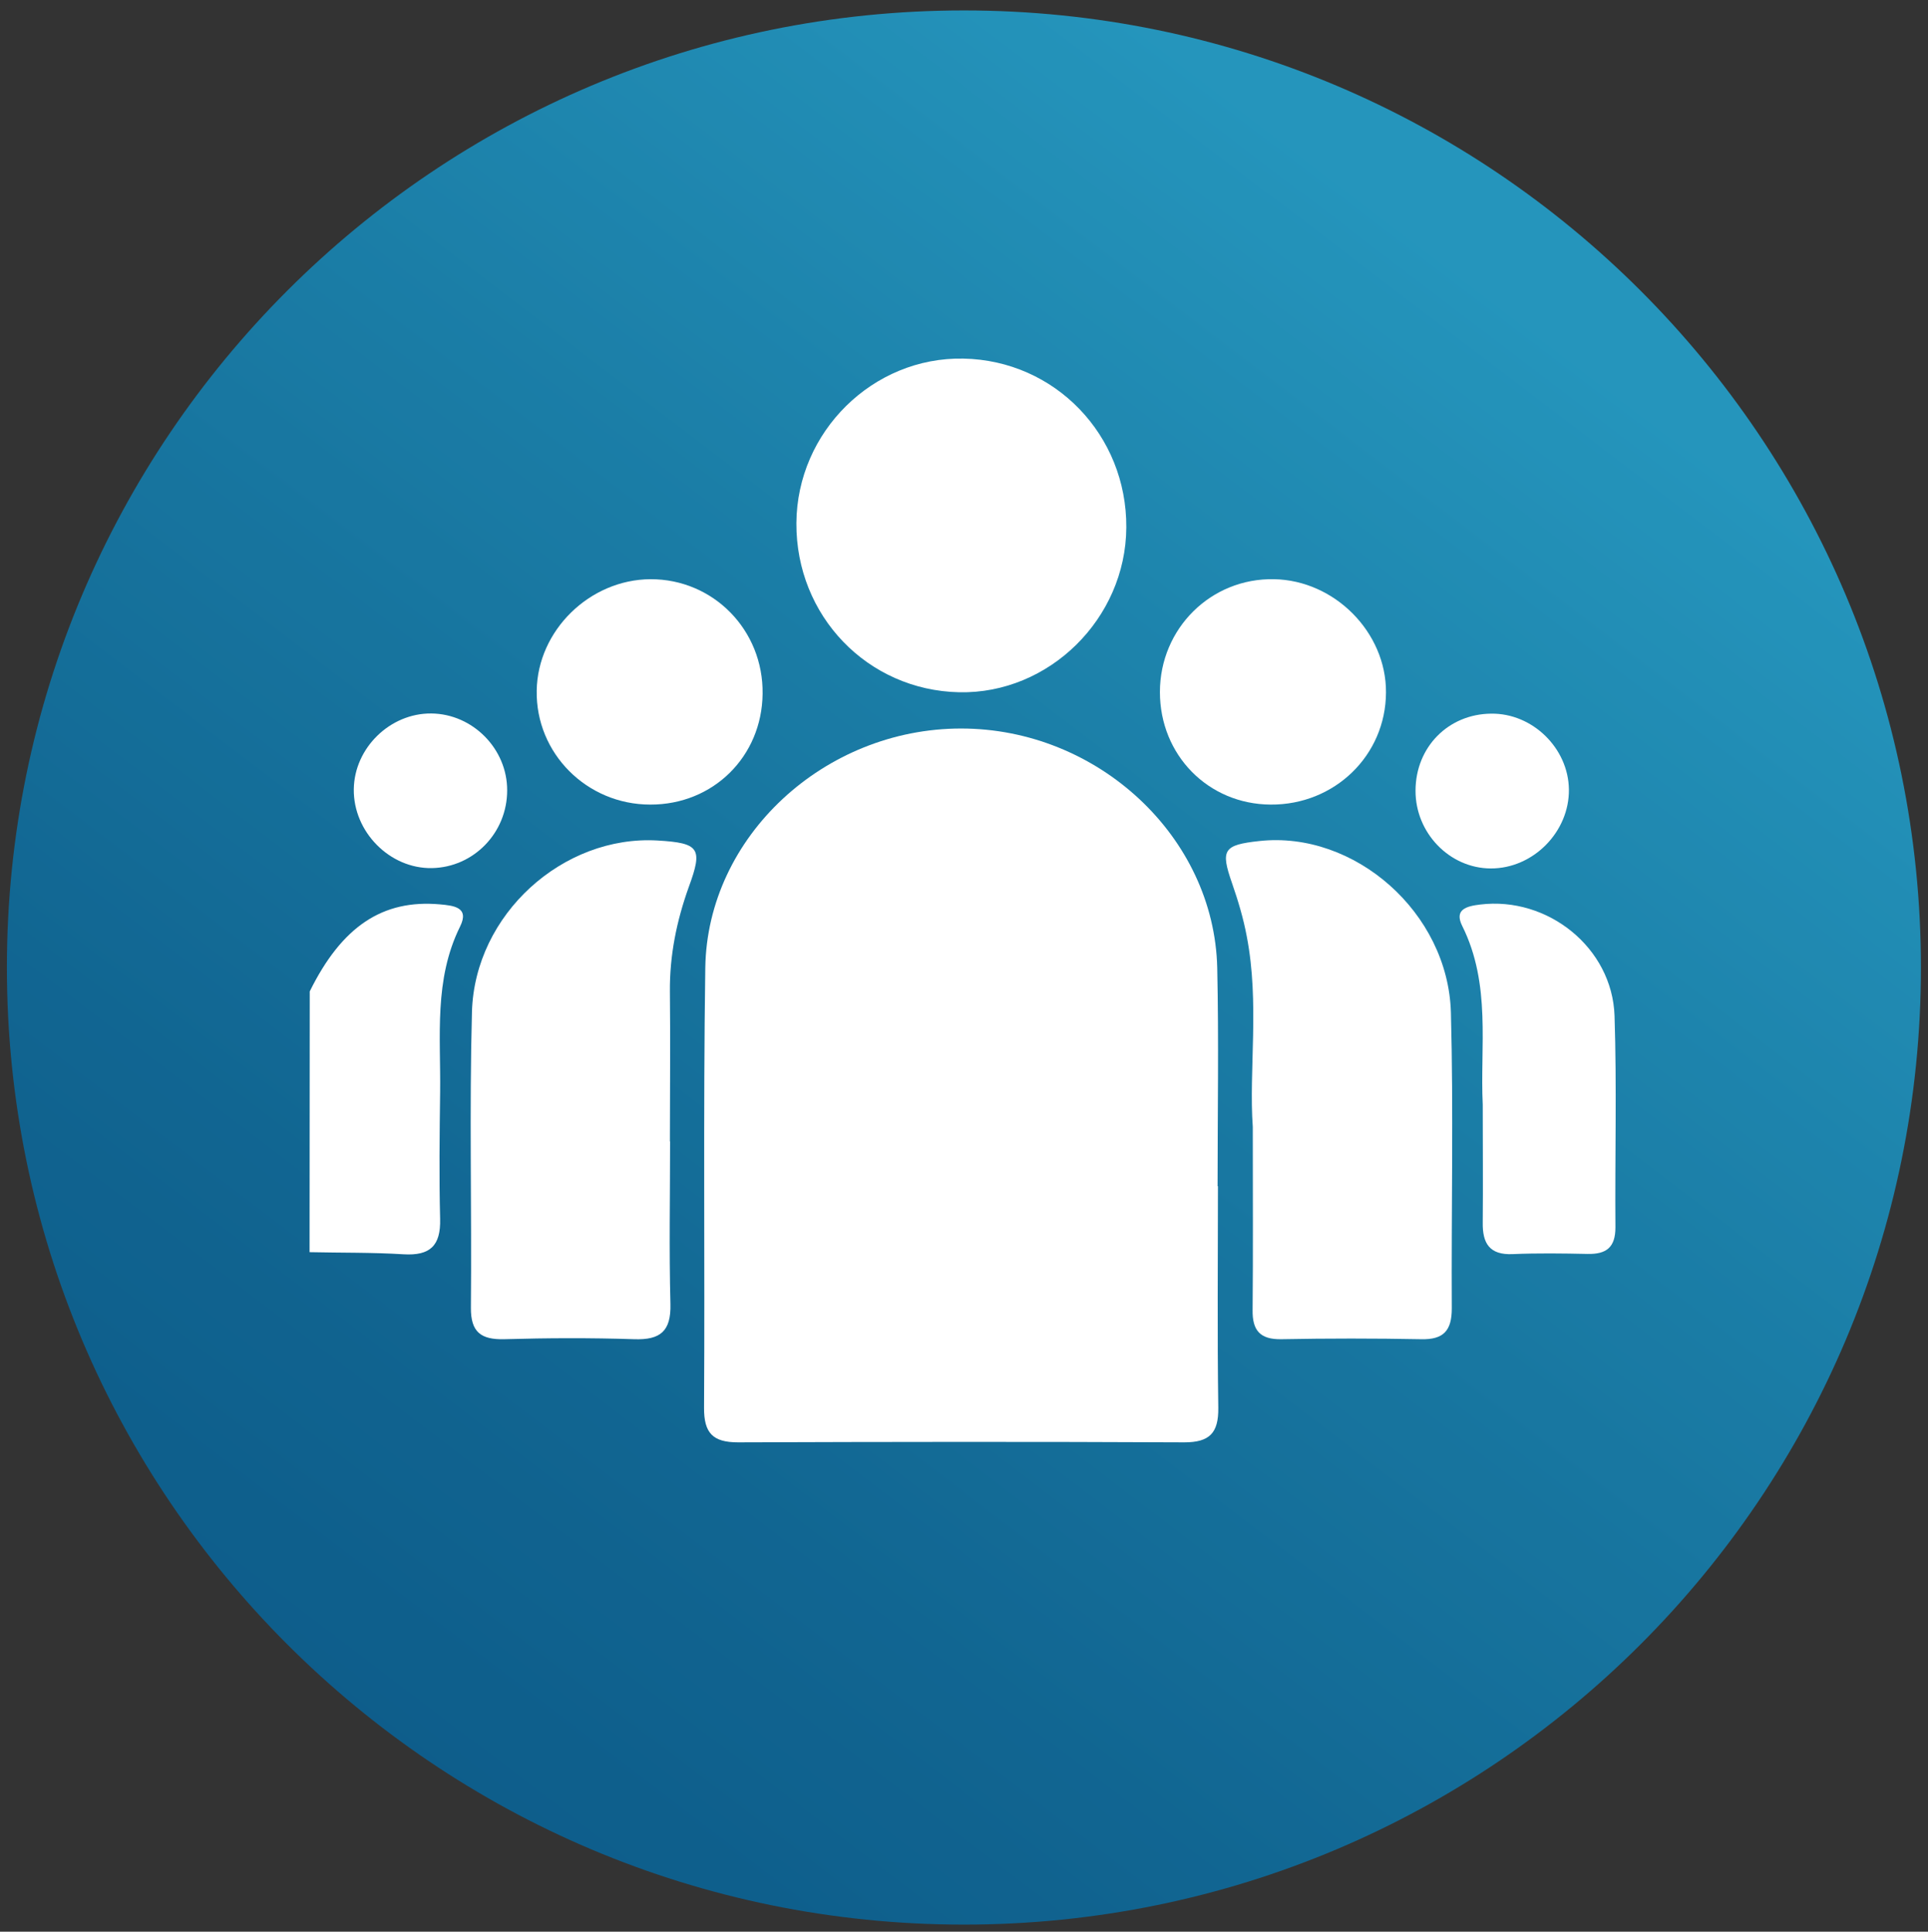
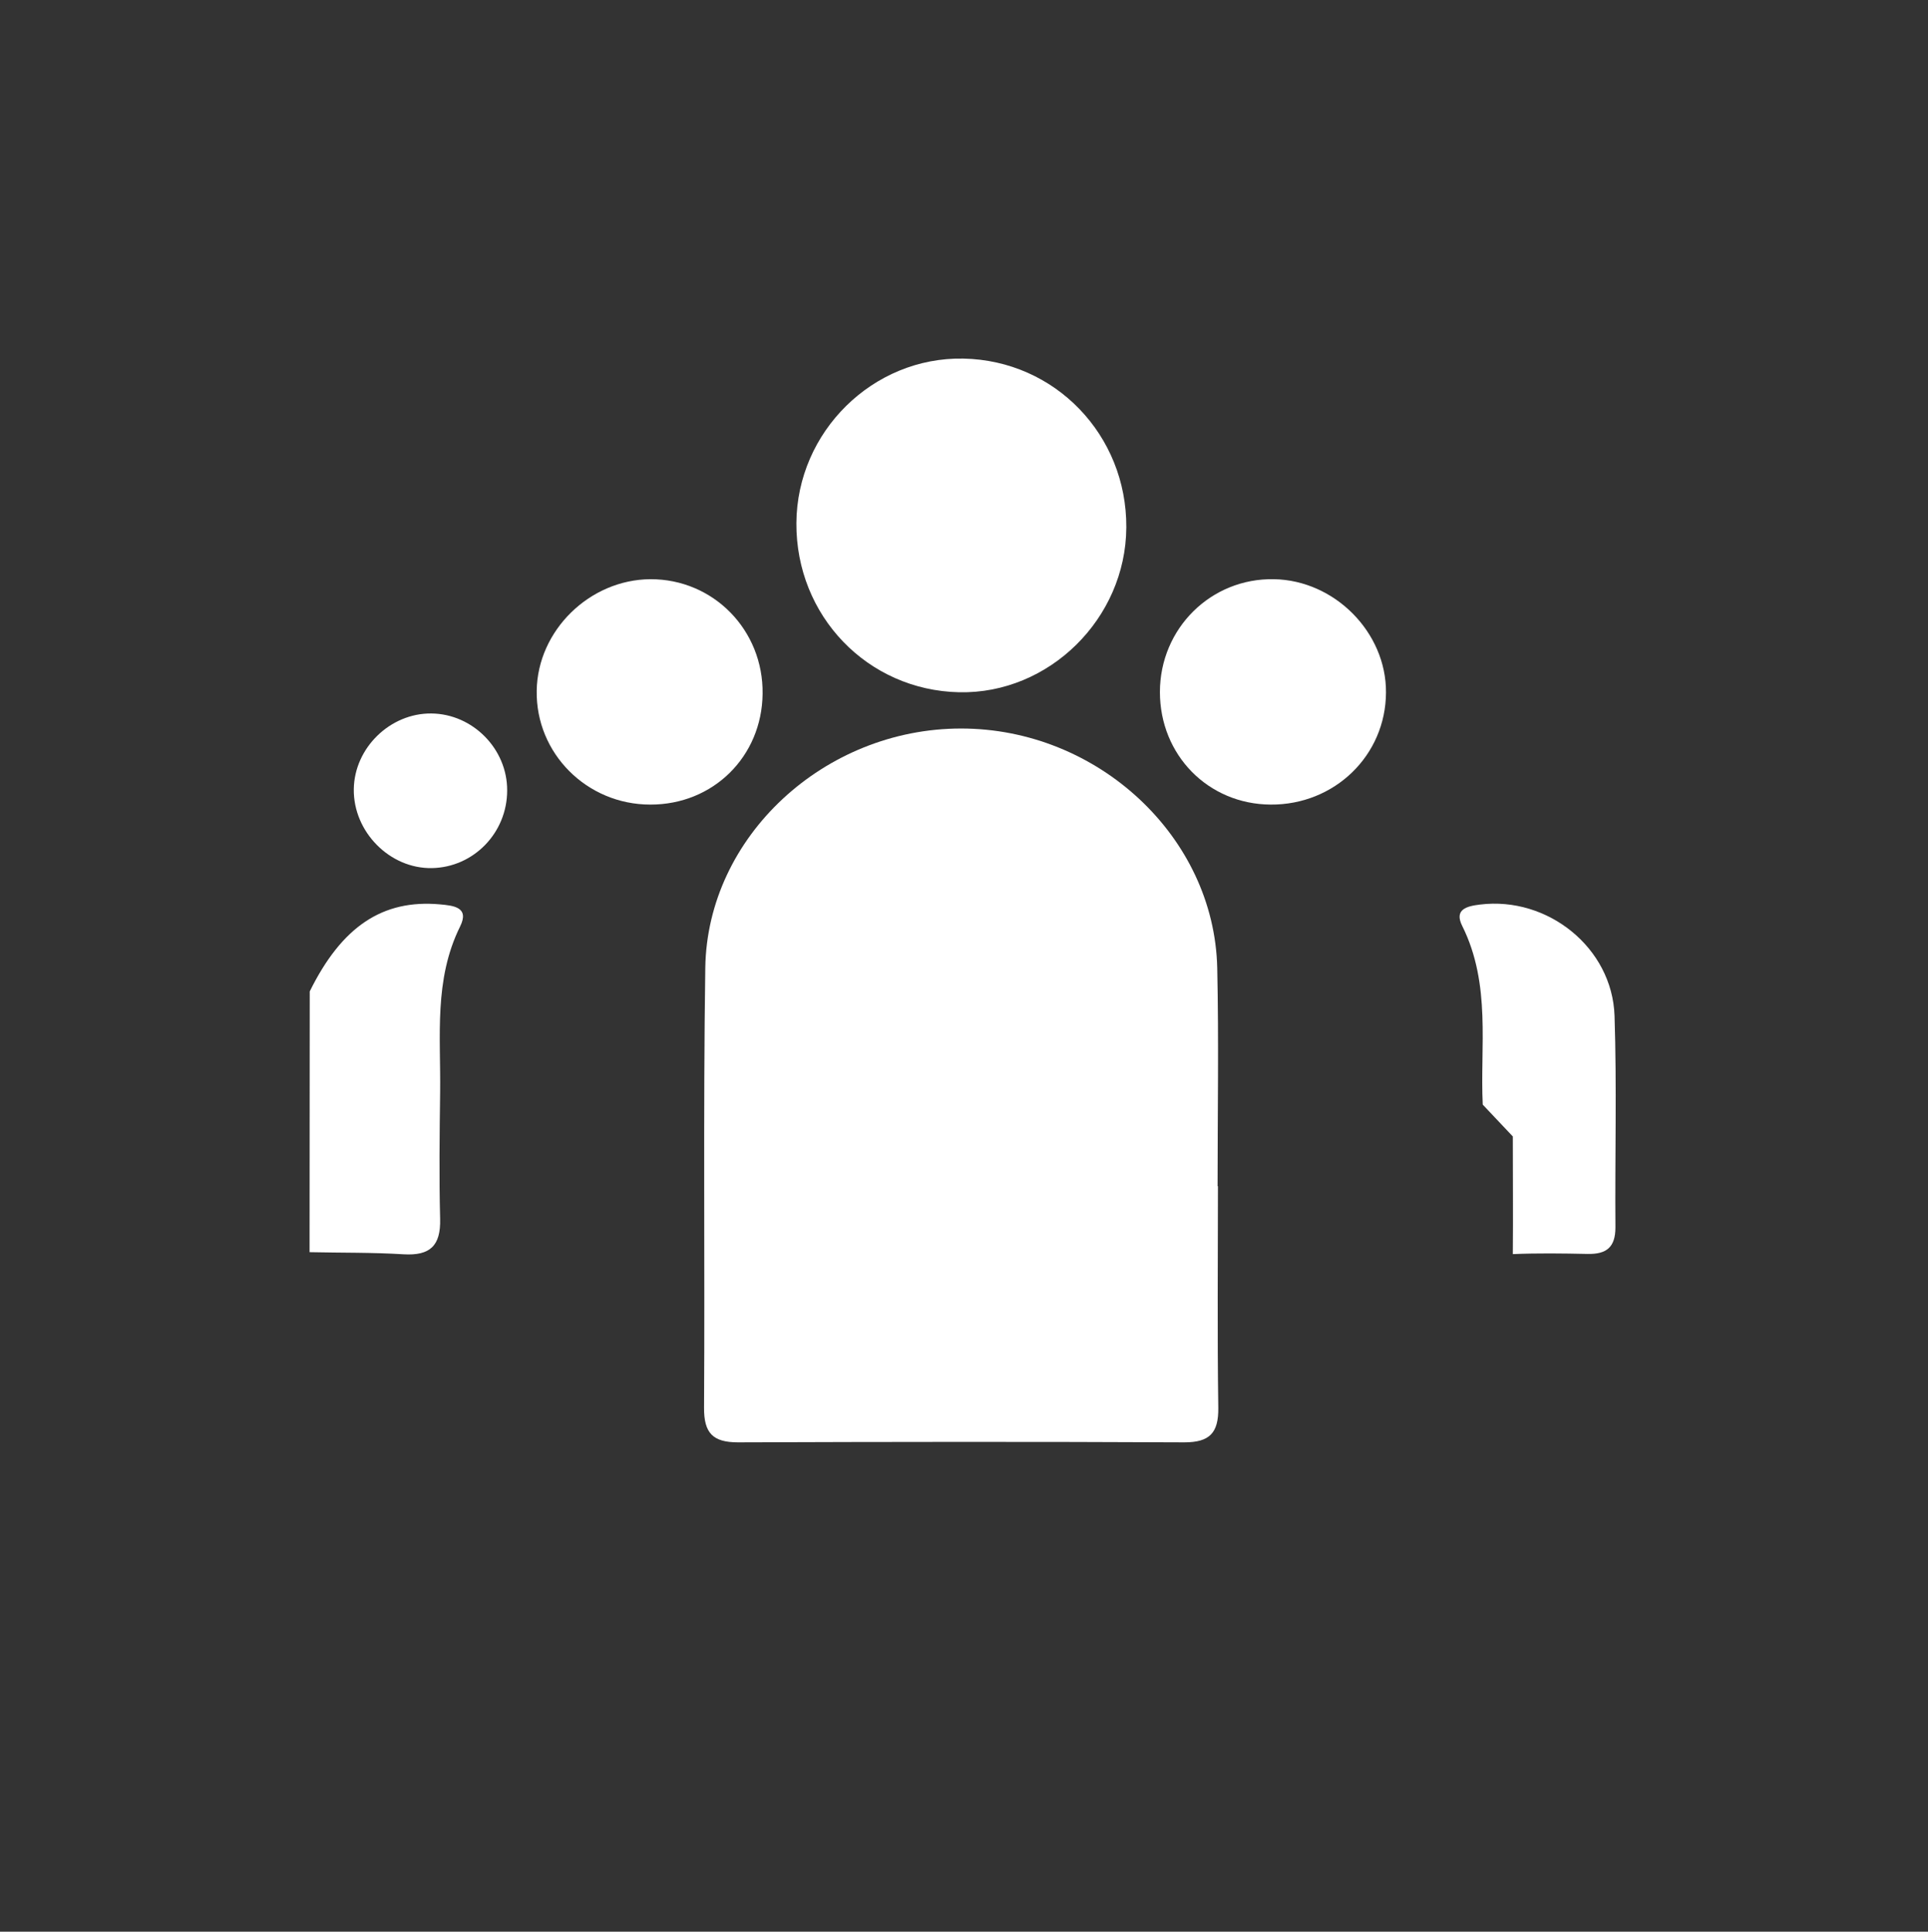
<svg xmlns="http://www.w3.org/2000/svg" xmlns:xlink="http://www.w3.org/1999/xlink" version="1.1" id="Layer_2_00000073000681768462960580000008538666256470318010_" x="0px" y="0px" viewBox="0 0 108.99 109.19" style="enable-background:new 0 0 108.99 109.19;" xml:space="preserve">
  <rect x="0" y="0" width="108.99" height="109.19" fill="#333333" stroke="none" />
  <style type="text/css">
	.st0{opacity:0.75;}
	.st1{clip-path:url(#SVGID_00000016772746502419922060000005455506778750457762_);}
	.st2{clip-path:url(#SVGID_00000023245586173784528040000016773233397186685114_);}
	.st3{fill:url(#SVGID_00000176760851143926288520000017772426728022176151_);}
	.st4{fill:#FFFFFF;}
</style>
  <g id="Layer_4">
    <g>
      <g class="st0">
        <g>
          <defs>
            <rect id="SVGID_1_" x="0.39" y="0.59" width="108.21" height="108.2" />
          </defs>
          <clipPath id="SVGID_00000012431370626546648090000008401805552029230241_">
            <use xlink:href="#SVGID_1_" style="overflow:visible;" />
          </clipPath>
          <g style="clip-path:url(#SVGID_00000012431370626546648090000008401805552029230241_);">
            <g>
              <defs>
-                 <path id="SVGID_00000154390963447134659230000013273535494221240735_" d="M0.39,54.69c0,29.88,24.22,54.1,54.1,54.1         s54.1-24.22,54.1-54.1s-24.22-54.1-54.1-54.1S0.39,24.81,0.39,54.69" />
-               </defs>
+                 </defs>
              <clipPath id="SVGID_00000163758121299844104460000005475605085525478532_">
                <use xlink:href="#SVGID_00000154390963447134659230000013273535494221240735_" style="overflow:visible;" />
              </clipPath>
              <g style="clip-path:url(#SVGID_00000163758121299844104460000005475605085525478532_);">
                <linearGradient id="SVGID_00000175301986099992892640000006857126306644436383_" gradientUnits="userSpaceOnUse" x1="-1064.291" y1="-3305.157" x2="-1063.291" y2="-3305.157" gradientTransform="matrix(-63.604 87.544 -87.544 -63.604 -356954.812 -117036.539)">
                  <stop offset="0" style="stop-color:#20B6EA" />
                  <stop offset="0.36" style="stop-color:#1295CC" />
                  <stop offset="0.77" style="stop-color:#0575B0" />
                  <stop offset="1" style="stop-color:#0069A6" />
                </linearGradient>
                <polygon style="fill:url(#SVGID_00000175301986099992892640000006857126306644436383_);" points="-51.07,71.41 37.77,-50.87          160.05,37.97 71.21,160.24        " />
              </g>
            </g>
          </g>
        </g>
      </g>
      <path class="st4" d="M17.51,56.04c1.81-3.67,4.12-5.21,7.36-4.92c0.77,0.07,1.68,0.16,1.14,1.25c-1.49,3.01-1.09,6.21-1.13,9.37    c-0.03,2.39-0.06,4.77,0,7.16c0.04,1.52-0.57,2.09-2.07,2c-1.77-0.11-3.54-0.08-5.31-0.12L17.51,56.04L17.51,56.04z" />
      <path class="st4" d="M68.85,67.05c0,4.17-0.04,8.35,0.02,12.52c0.02,1.43-0.49,1.96-1.92,1.96c-8.41-0.04-16.82-0.03-25.23,0    c-1.42,0-1.93-0.52-1.92-1.96c0.05-8.29-0.05-16.57,0.07-24.86c0.11-7.43,6.74-13.53,14.46-13.53s14.31,6.11,14.48,13.53    c0.09,4.11,0.02,8.22,0.02,12.34H68.85L68.85,67.05z" />
-       <path class="st4" d="M37.88,64.52c0,3.06-0.06,6.13,0.02,9.19c0.04,1.54-0.57,2.04-2.05,1.99c-2.45-0.08-4.9-0.07-7.35,0    c-1.31,0.03-1.89-0.4-1.88-1.78c0.05-5.58-0.09-11.16,0.06-16.73c0.16-5.51,5.15-9.99,10.49-9.68c2.37,0.14,2.57,0.44,1.77,2.62    c-0.69,1.92-1.09,3.88-1.07,5.93c0.03,2.82,0,5.64,0,8.46" />
-       <path class="st4" d="M70.82,63.7c-0.23-3.19,0.39-7-0.34-10.77c-0.19-1.02-0.49-2.02-0.83-3c-0.66-1.89-0.5-2.17,1.54-2.39    c5.37-0.59,10.67,4.03,10.83,9.69c0.15,5.57,0.02,11.16,0.05,16.73c0,1.25-0.46,1.77-1.73,1.74c-2.63-0.05-5.27-0.05-7.91,0    c-1.19,0.02-1.64-0.49-1.62-1.65C70.84,70.8,70.82,67.55,70.82,63.7" />
      <path class="st4" d="M63.67,29.82c-0.03,5.15-4.37,9.42-9.45,9.31c-5.18-0.11-9.23-4.32-9.2-9.56c0.03-5.17,4.33-9.4,9.44-9.3    c5.18,0.1,9.24,4.32,9.21,9.54" />
-       <path class="st4" d="M83.82,62.44c-0.16-3.25,0.49-6.79-1.16-10.1c-0.47-0.94,0.26-1.12,1.01-1.21c3.82-0.47,7.47,2.44,7.6,6.29    c0.13,3.98,0.02,7.97,0.05,11.96c0,1.13-0.51,1.52-1.57,1.5c-1.41-0.03-2.82-0.05-4.23,0.01c-1.32,0.06-1.72-0.61-1.7-1.79    c0.02-2.15,0-4.29,0-6.65" />
+       <path class="st4" d="M83.82,62.44c-0.16-3.25,0.49-6.79-1.16-10.1c-0.47-0.94,0.26-1.12,1.01-1.21c3.82-0.47,7.47,2.44,7.6,6.29    c0.13,3.98,0.02,7.97,0.05,11.96c0,1.13-0.51,1.52-1.57,1.5c-1.41-0.03-2.82-0.05-4.23,0.01c0.02-2.15,0-4.29,0-6.65" />
      <path class="st4" d="M36.76,45.48c-3.59,0-6.48-2.9-6.42-6.44c0.05-3.4,2.99-6.28,6.43-6.3c3.56-0.01,6.39,2.88,6.34,6.48    C43.07,42.77,40.31,45.49,36.76,45.48" />
      <path class="st4" d="M71.83,45.48c-3.53-0.02-6.26-2.8-6.26-6.36c0-3.59,2.88-6.45,6.45-6.38c3.43,0.06,6.35,3.01,6.33,6.4    c-0.01,3.56-2.91,6.37-6.53,6.34" />
-       <path class="st4" d="M80.02,44.68c0.01-2.45,1.85-4.32,4.28-4.34c2.33-0.03,4.36,1.95,4.39,4.28c0.03,2.4-2.02,4.48-4.42,4.47    c-2.33-0.01-4.26-2.01-4.25-4.4" />
      <path class="st4" d="M28.67,44.68c0,2.4-1.9,4.35-4.26,4.39c-2.37,0.04-4.44-2.04-4.41-4.46c0.03-2.33,2.05-4.3,4.38-4.28    C26.72,40.35,28.68,42.33,28.67,44.68" />
    </g>
  </g>
</svg>